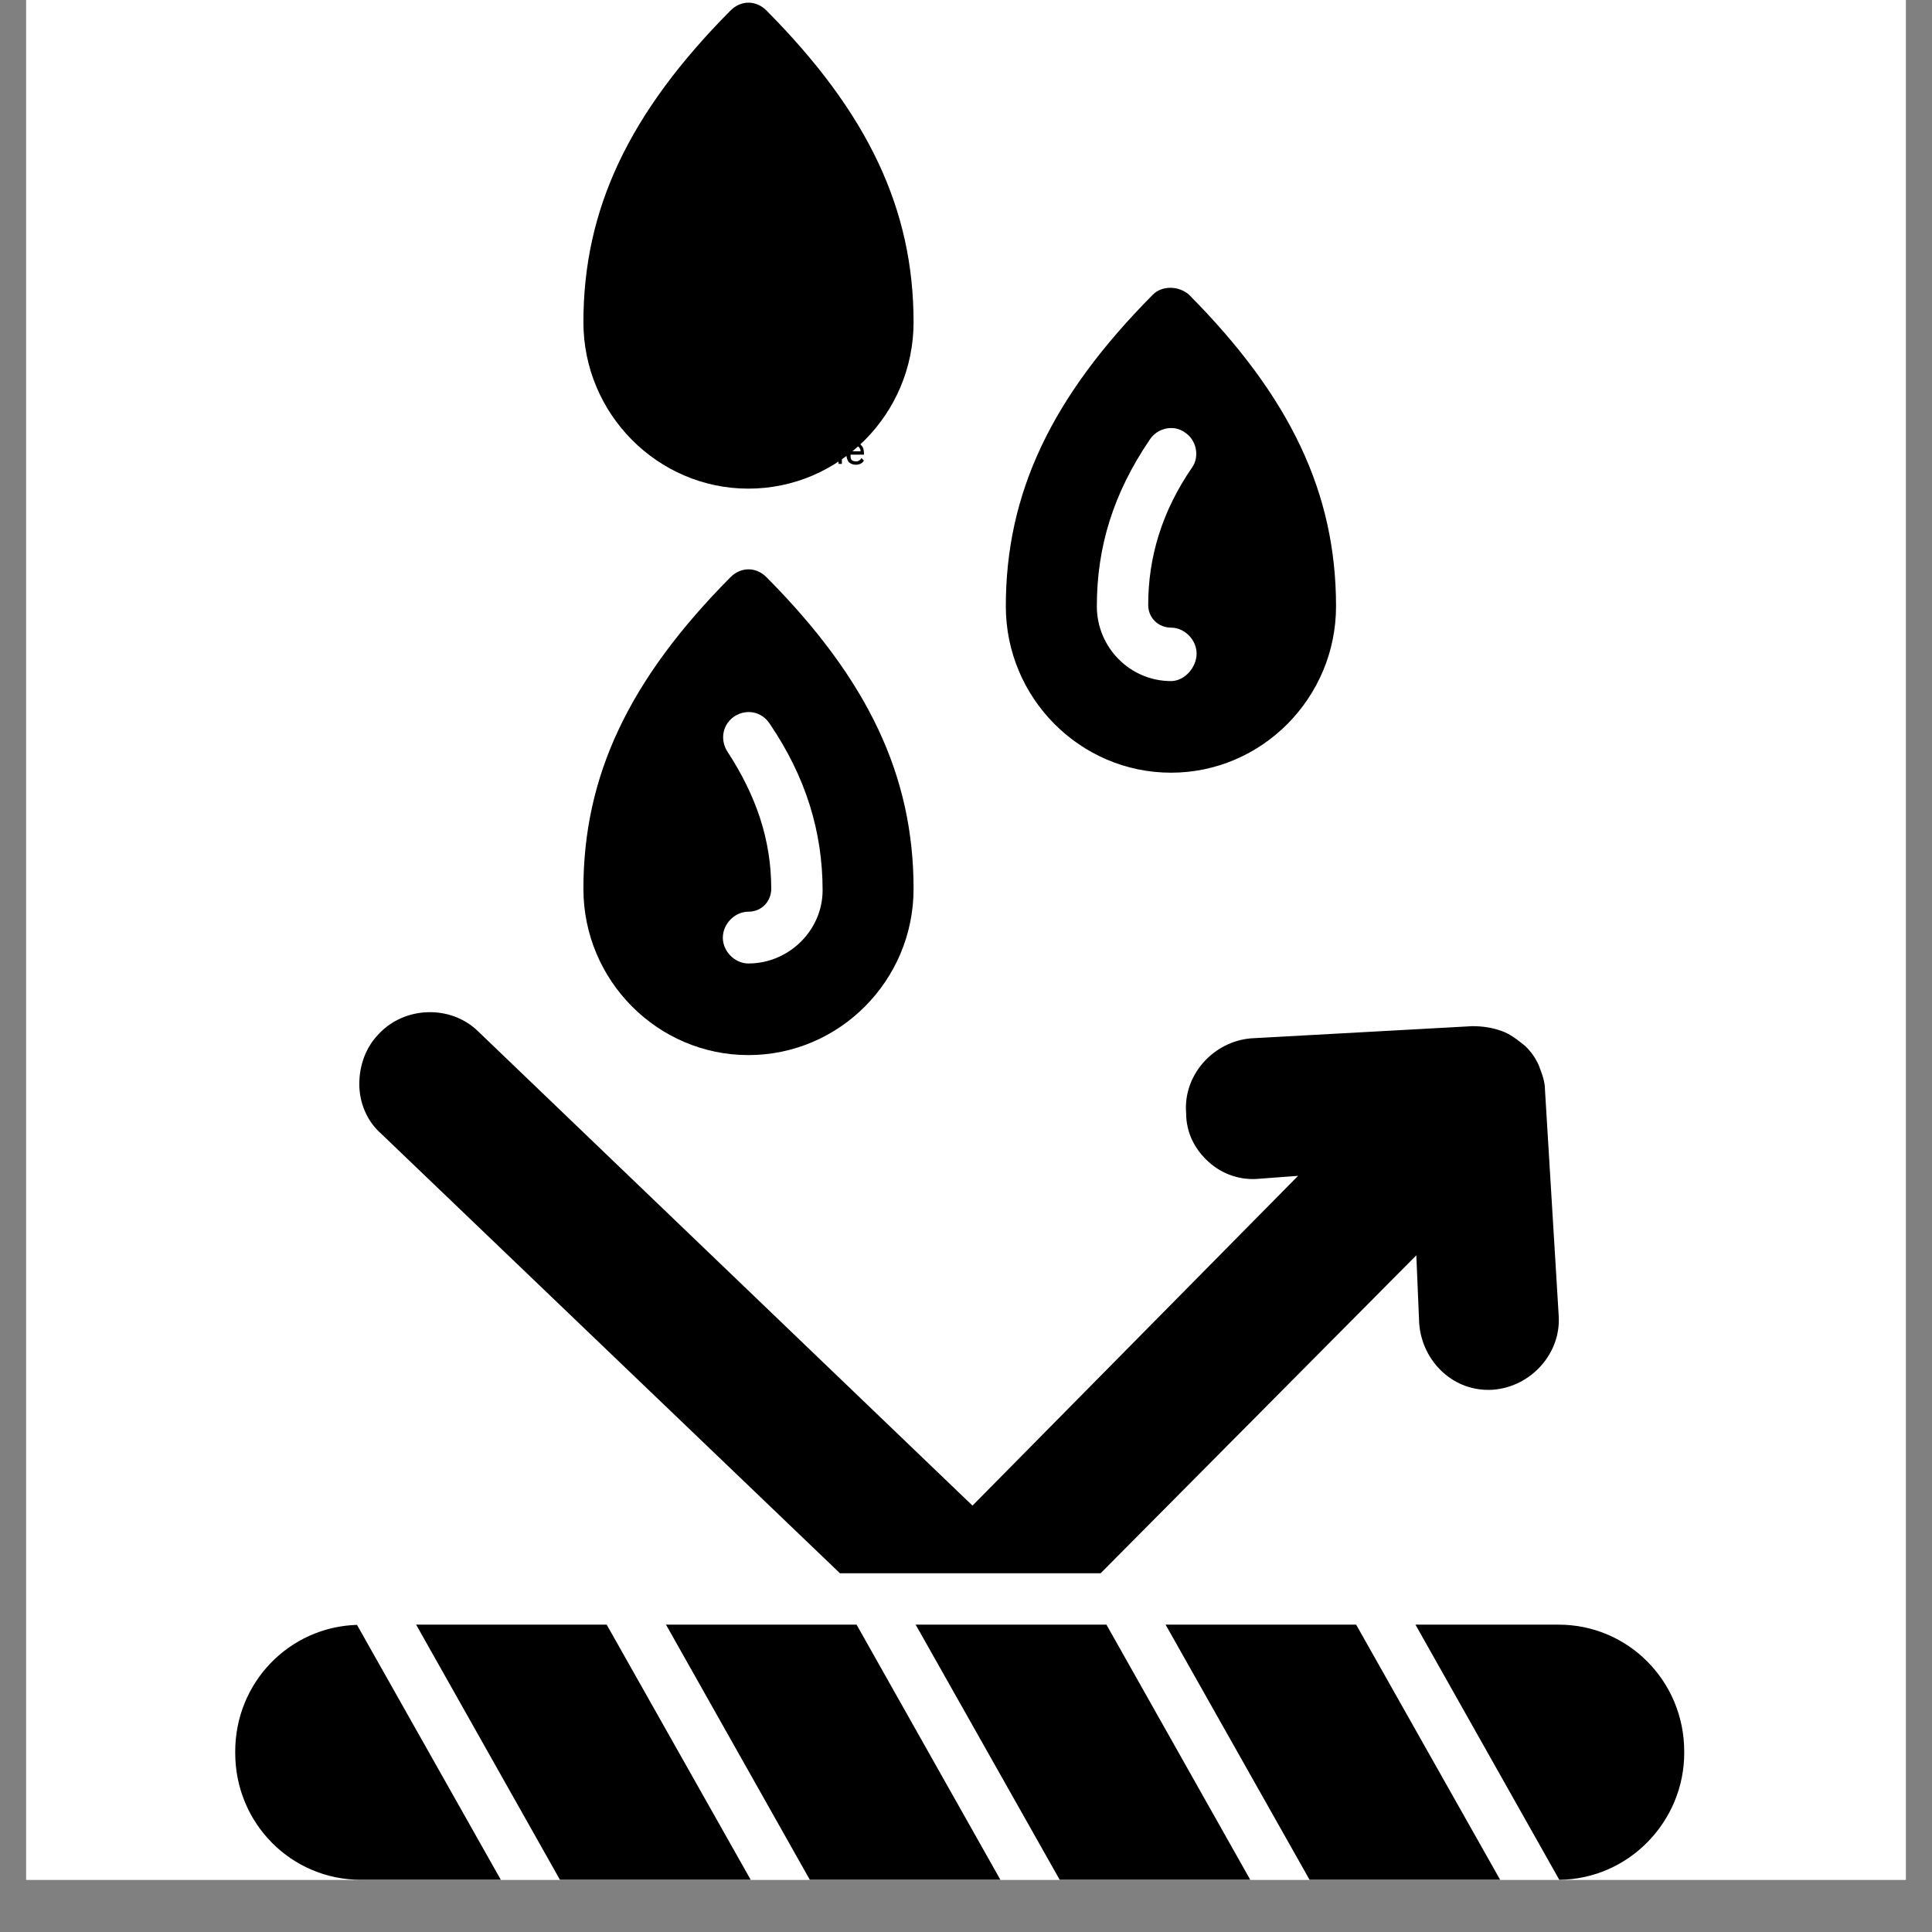
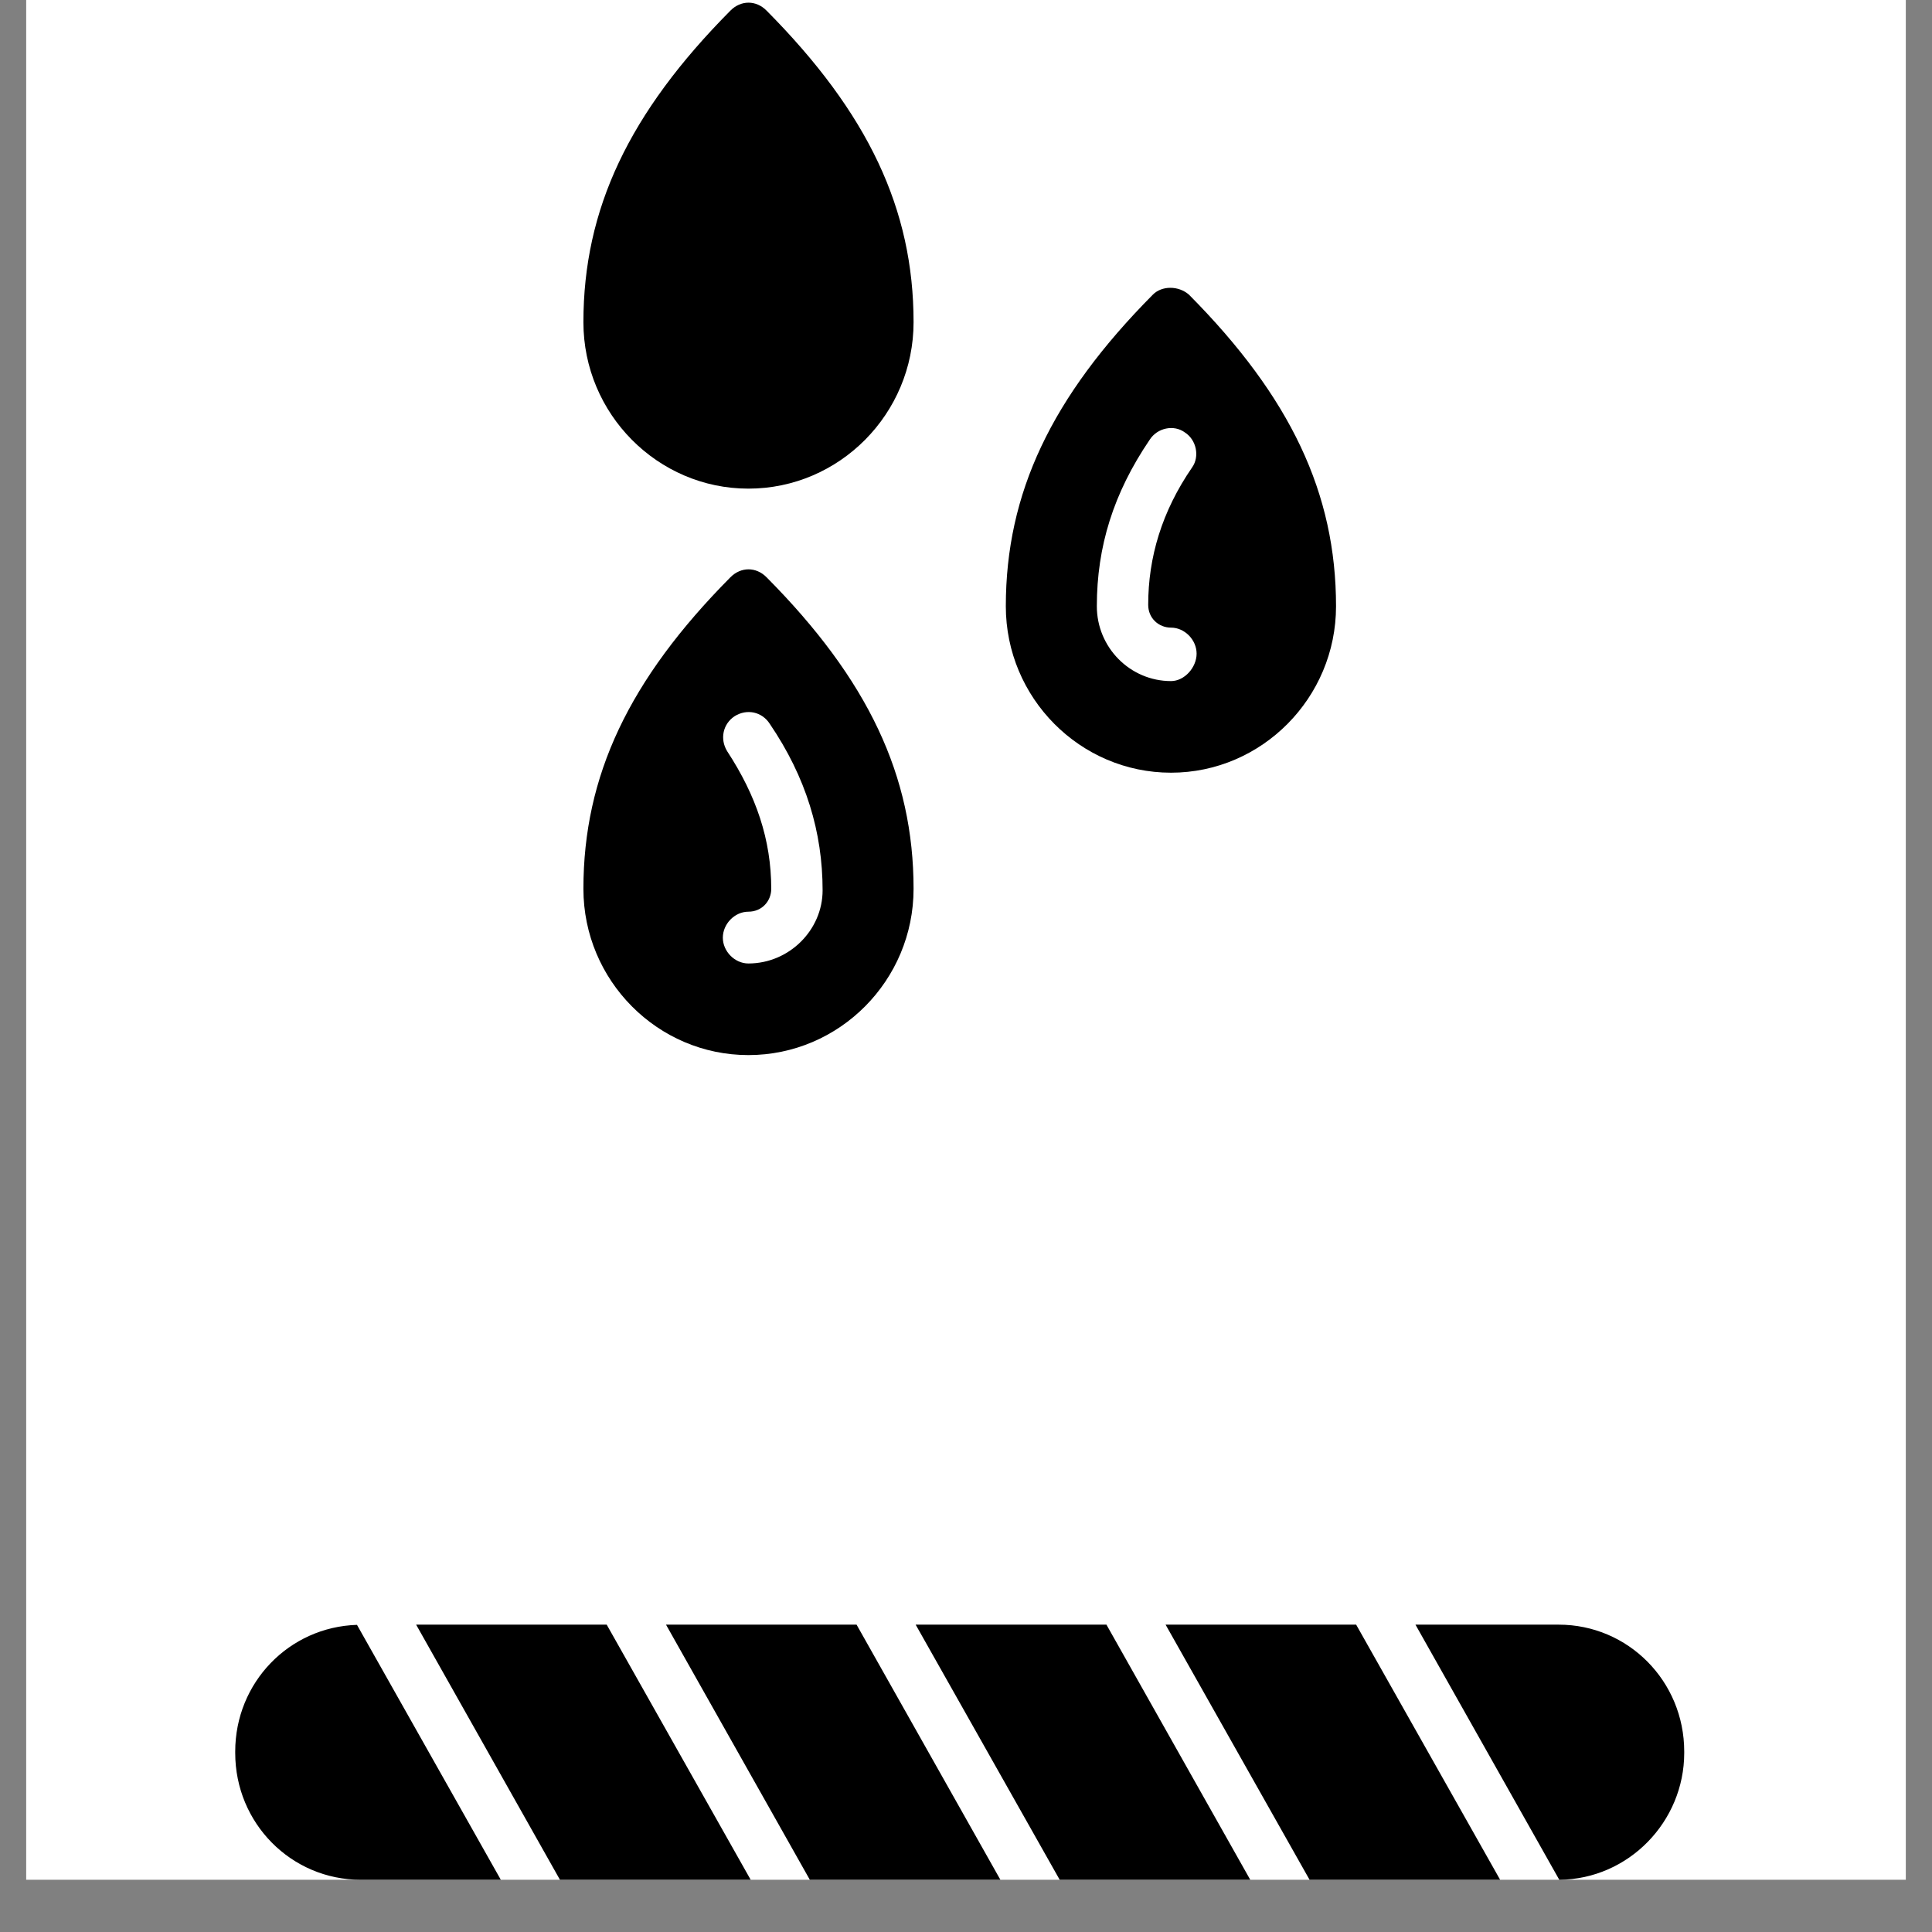
<svg xmlns="http://www.w3.org/2000/svg" width="48" zoomAndPan="magnify" viewBox="0 0 36 36" height="48" preserveAspectRatio="xMidYMid meet" version="1.2">
  <rect x="0" y="0" width="36" height="36" fill="#808080" stroke="none" />
  <defs>
    <clipPath id="8dd4913737">
      <path d="M 0.488 0 L 35.512 0 L 35.512 35.027 L 0.488 35.027 Z M 0.488 0 " />
    </clipPath>
    <clipPath id="e0a22351f6">
      <path d="M 4.383 30 L 31.383 30 L 31.383 35.027 L 4.383 35.027 Z M 4.383 30 " />
    </clipPath>
  </defs>
  <g id="a817669799">
    <g clip-rule="nonzero" clip-path="url(#8dd4913737)">
      <path style=" stroke:none;fill-rule:nonzero;fill:#ffffff;fill-opacity:1;" d="M 0.488 0 L 35.512 0 L 35.512 35.027 L 0.488 35.027 Z M 0.488 0 " />
-       <path style=" stroke:none;fill-rule:nonzero;fill:#ffffff;fill-opacity:1;" d="M 0.488 0 L 35.512 0 L 35.512 35.027 L 0.488 35.027 Z M 0.488 0 " />
    </g>
    <path style=" stroke:none;fill-rule:evenodd;fill:#000000;fill-opacity:1;" d="M 21.82 14.398 C 20.125 14.398 18.742 13.004 18.742 11.297 C 18.742 9.191 19.59 7.398 21.48 5.492 C 21.648 5.32 21.961 5.32 22.156 5.492 C 24.047 7.398 24.895 9.191 24.895 11.297 C 24.895 13.004 23.512 14.398 21.82 14.398 Z M 21.82 12.691 C 21.059 12.691 20.438 12.066 20.438 11.297 C 20.438 10.188 20.746 9.191 21.422 8.195 C 21.566 7.969 21.875 7.91 22.074 8.055 C 22.297 8.195 22.355 8.508 22.215 8.707 C 21.648 9.531 21.395 10.387 21.395 11.27 C 21.395 11.523 21.594 11.695 21.82 11.695 C 22.074 11.695 22.297 11.922 22.297 12.18 C 22.297 12.434 22.074 12.691 21.82 12.691 Z M 21.82 12.691 " />
    <path style=" stroke:none;fill-rule:evenodd;fill:#000000;fill-opacity:1;" d="M 13.945 19.66 C 12.254 19.66 10.871 18.27 10.871 16.562 C 10.871 14.457 11.719 12.664 13.609 10.758 C 13.805 10.559 14.09 10.559 14.285 10.758 C 16.176 12.664 17.023 14.457 17.023 16.562 C 17.023 18.27 15.641 19.66 13.945 19.66 Z M 13.945 17.953 C 13.691 17.953 13.469 17.727 13.469 17.473 C 13.469 17.215 13.691 16.988 13.945 16.988 C 14.199 16.988 14.371 16.789 14.371 16.562 C 14.371 15.648 14.09 14.824 13.551 14 C 13.41 13.773 13.469 13.488 13.691 13.344 C 13.918 13.203 14.199 13.262 14.344 13.488 C 15.02 14.484 15.328 15.508 15.328 16.59 C 15.328 17.328 14.707 17.953 13.945 17.953 Z M 13.945 17.953 " />
    <path style=" stroke:none;fill-rule:evenodd;fill:#000000;fill-opacity:1;" d="M 13.945 9.105 C 12.254 9.105 10.871 7.711 10.871 6.004 C 10.871 3.898 11.719 2.105 13.609 0.199 C 13.805 0 14.09 0 14.285 0.199 C 16.176 2.105 17.023 3.898 17.023 6.004 C 17.023 7.711 15.641 9.105 13.945 9.105 Z M 13.945 9.105 " />
-     <path style=" stroke:none;fill-rule:evenodd;fill:#000000;fill-opacity:1;" d="M 15.656 29.32 L 7.09 21.113 C 6.836 20.887 6.695 20.543 6.695 20.203 C 6.695 19.859 6.809 19.52 7.062 19.262 C 7.543 18.75 8.391 18.723 8.898 19.207 L 18.121 28.055 L 24.188 21.91 L 23.453 21.965 C 23.117 21.996 22.777 21.883 22.523 21.652 C 22.27 21.426 22.102 21.113 22.102 20.742 C 22.043 20.031 22.609 19.406 23.312 19.348 L 27.434 19.121 C 27.629 19.121 27.801 19.148 27.969 19.207 C 28.137 19.262 28.281 19.379 28.422 19.492 C 28.535 19.605 28.617 19.719 28.676 19.859 C 28.73 20.004 28.789 20.145 28.789 20.316 L 29.043 24.5 C 29.098 25.211 28.535 25.836 27.828 25.895 C 27.094 25.949 26.504 25.379 26.445 24.668 L 26.391 23.391 L 20.508 29.316 L 15.656 29.316 Z M 15.656 29.32 " />
    <g clip-rule="nonzero" clip-path="url(#e0a22351f6)">
      <path style=" stroke:none;fill-rule:evenodd;fill:#000000;fill-opacity:1;" d="M 27.953 35.027 L 24.402 35.027 L 21.719 30.273 L 25.27 30.273 Z M 23.297 35.027 L 19.746 35.027 L 17.062 30.273 L 20.617 30.273 Z M 18.641 35.027 L 15.09 35.027 L 12.41 30.273 L 15.961 30.273 Z M 13.988 35.027 L 10.434 35.027 L 7.754 30.273 L 11.305 30.273 Z M 9.332 35.027 L 6.723 35.027 C 5.426 35.027 4.383 33.973 4.383 32.664 L 4.383 32.637 C 4.383 31.352 5.387 30.316 6.652 30.277 Z M 26.375 30.273 L 29.043 30.273 C 30.34 30.273 31.383 31.328 31.383 32.637 L 31.383 32.664 C 31.383 33.941 30.348 35.016 29.055 35.027 Z M 26.375 30.273 " />
    </g>
    <g style="fill:#000000;fill-opacity:1;">
      <g transform="translate(14.184, 8.644)">
        <path style="stroke:none" d="M 0.234 -0.328 C 0.223 -0.328 0.211 -0.328 0.203 -0.328 C 0.16 -0.328 0.129 -0.312 0.109 -0.281 L 0.109 0 L 0.047 0 L 0.047 -0.391 L 0.109 -0.391 L 0.109 -0.344 C 0.129 -0.375 0.16 -0.391 0.203 -0.391 C 0.223 -0.391 0.234 -0.391 0.234 -0.391 Z M 0.234 -0.328 " />
      </g>
    </g>
    <g style="fill:#000000;fill-opacity:1;">
      <g transform="translate(14.437, 8.644)">
        <path style="stroke:none" d="M 0.172 -0.094 L 0.266 -0.391 L 0.344 -0.391 L 0.188 0.062 C 0.156 0.125 0.113 0.156 0.062 0.156 L 0.031 0.141 L 0.031 0.094 L 0.047 0.109 C 0.066 0.109 0.082 0.098 0.094 0.078 C 0.102 0.066 0.113 0.051 0.125 0.031 L 0.141 0 L 0.016 -0.391 L 0.078 -0.391 Z M 0.172 -0.094 " />
      </g>
    </g>
    <g style="fill:#000000;fill-opacity:1;">
      <g transform="translate(14.778, 8.644)">
        <path style="stroke:none" d="M 0.203 -0.047 C 0.223 -0.047 0.242 -0.051 0.266 -0.062 C 0.285 -0.082 0.297 -0.102 0.297 -0.125 L 0.359 -0.125 C 0.359 -0.102 0.348 -0.082 0.328 -0.062 C 0.316 -0.039 0.297 -0.02 0.266 0 C 0.242 0.008 0.223 0.016 0.203 0.016 C 0.148 0.016 0.109 -0.004 0.078 -0.047 C 0.047 -0.086 0.031 -0.133 0.031 -0.188 L 0.031 -0.203 C 0.031 -0.242 0.035 -0.273 0.047 -0.297 C 0.066 -0.328 0.086 -0.348 0.109 -0.359 C 0.129 -0.379 0.16 -0.391 0.203 -0.391 C 0.254 -0.391 0.289 -0.375 0.312 -0.344 C 0.344 -0.32 0.359 -0.289 0.359 -0.25 L 0.297 -0.25 C 0.297 -0.27 0.285 -0.289 0.266 -0.312 C 0.242 -0.332 0.223 -0.344 0.203 -0.344 C 0.172 -0.344 0.145 -0.328 0.125 -0.297 C 0.113 -0.273 0.109 -0.238 0.109 -0.188 C 0.109 -0.133 0.113 -0.098 0.125 -0.078 C 0.133 -0.055 0.16 -0.047 0.203 -0.047 Z M 0.203 -0.047 " />
      </g>
      <g transform="translate(15.16, 8.644)">
        <path style="stroke:none" d="M 0.109 -0.344 C 0.141 -0.375 0.18 -0.391 0.234 -0.391 C 0.316 -0.391 0.359 -0.344 0.359 -0.25 L 0.359 0 L 0.281 0 L 0.281 -0.25 C 0.281 -0.281 0.273 -0.301 0.266 -0.312 C 0.254 -0.332 0.234 -0.344 0.203 -0.344 C 0.191 -0.344 0.176 -0.336 0.156 -0.328 C 0.133 -0.316 0.117 -0.301 0.109 -0.281 L 0.109 0 L 0.047 0 L 0.047 -0.547 L 0.109 -0.547 Z M 0.109 -0.344 " />
      </g>
      <g transform="translate(15.562, 8.644)">
-         <path style="stroke:none" d="M 0.125 0 L 0.062 0 L 0.062 -0.547 L 0.125 -0.547 Z M 0.125 0 " />
-       </g>
+         </g>
      <g transform="translate(15.739, 8.644)">
-         <path style="stroke:none" d="M 0.203 0.016 C 0.16 0.016 0.117 0 0.078 -0.031 C 0.047 -0.07 0.031 -0.125 0.031 -0.188 C 0.031 -0.227 0.035 -0.266 0.047 -0.297 C 0.066 -0.328 0.086 -0.348 0.109 -0.359 C 0.141 -0.379 0.172 -0.391 0.203 -0.391 C 0.254 -0.391 0.289 -0.375 0.312 -0.344 C 0.344 -0.312 0.359 -0.266 0.359 -0.203 L 0.359 -0.172 L 0.109 -0.172 C 0.109 -0.129 0.113 -0.098 0.125 -0.078 C 0.145 -0.055 0.176 -0.047 0.219 -0.047 C 0.238 -0.047 0.254 -0.051 0.266 -0.062 C 0.285 -0.07 0.301 -0.086 0.312 -0.109 L 0.359 -0.062 C 0.328 -0.008 0.273 0.016 0.203 0.016 Z M 0.203 -0.344 C 0.172 -0.344 0.145 -0.332 0.125 -0.312 C 0.113 -0.289 0.109 -0.266 0.109 -0.234 L 0.297 -0.234 C 0.297 -0.266 0.285 -0.289 0.266 -0.312 C 0.242 -0.332 0.223 -0.344 0.203 -0.344 Z M 0.203 -0.344 " />
-       </g>
+         </g>
    </g>
  </g>
</svg>